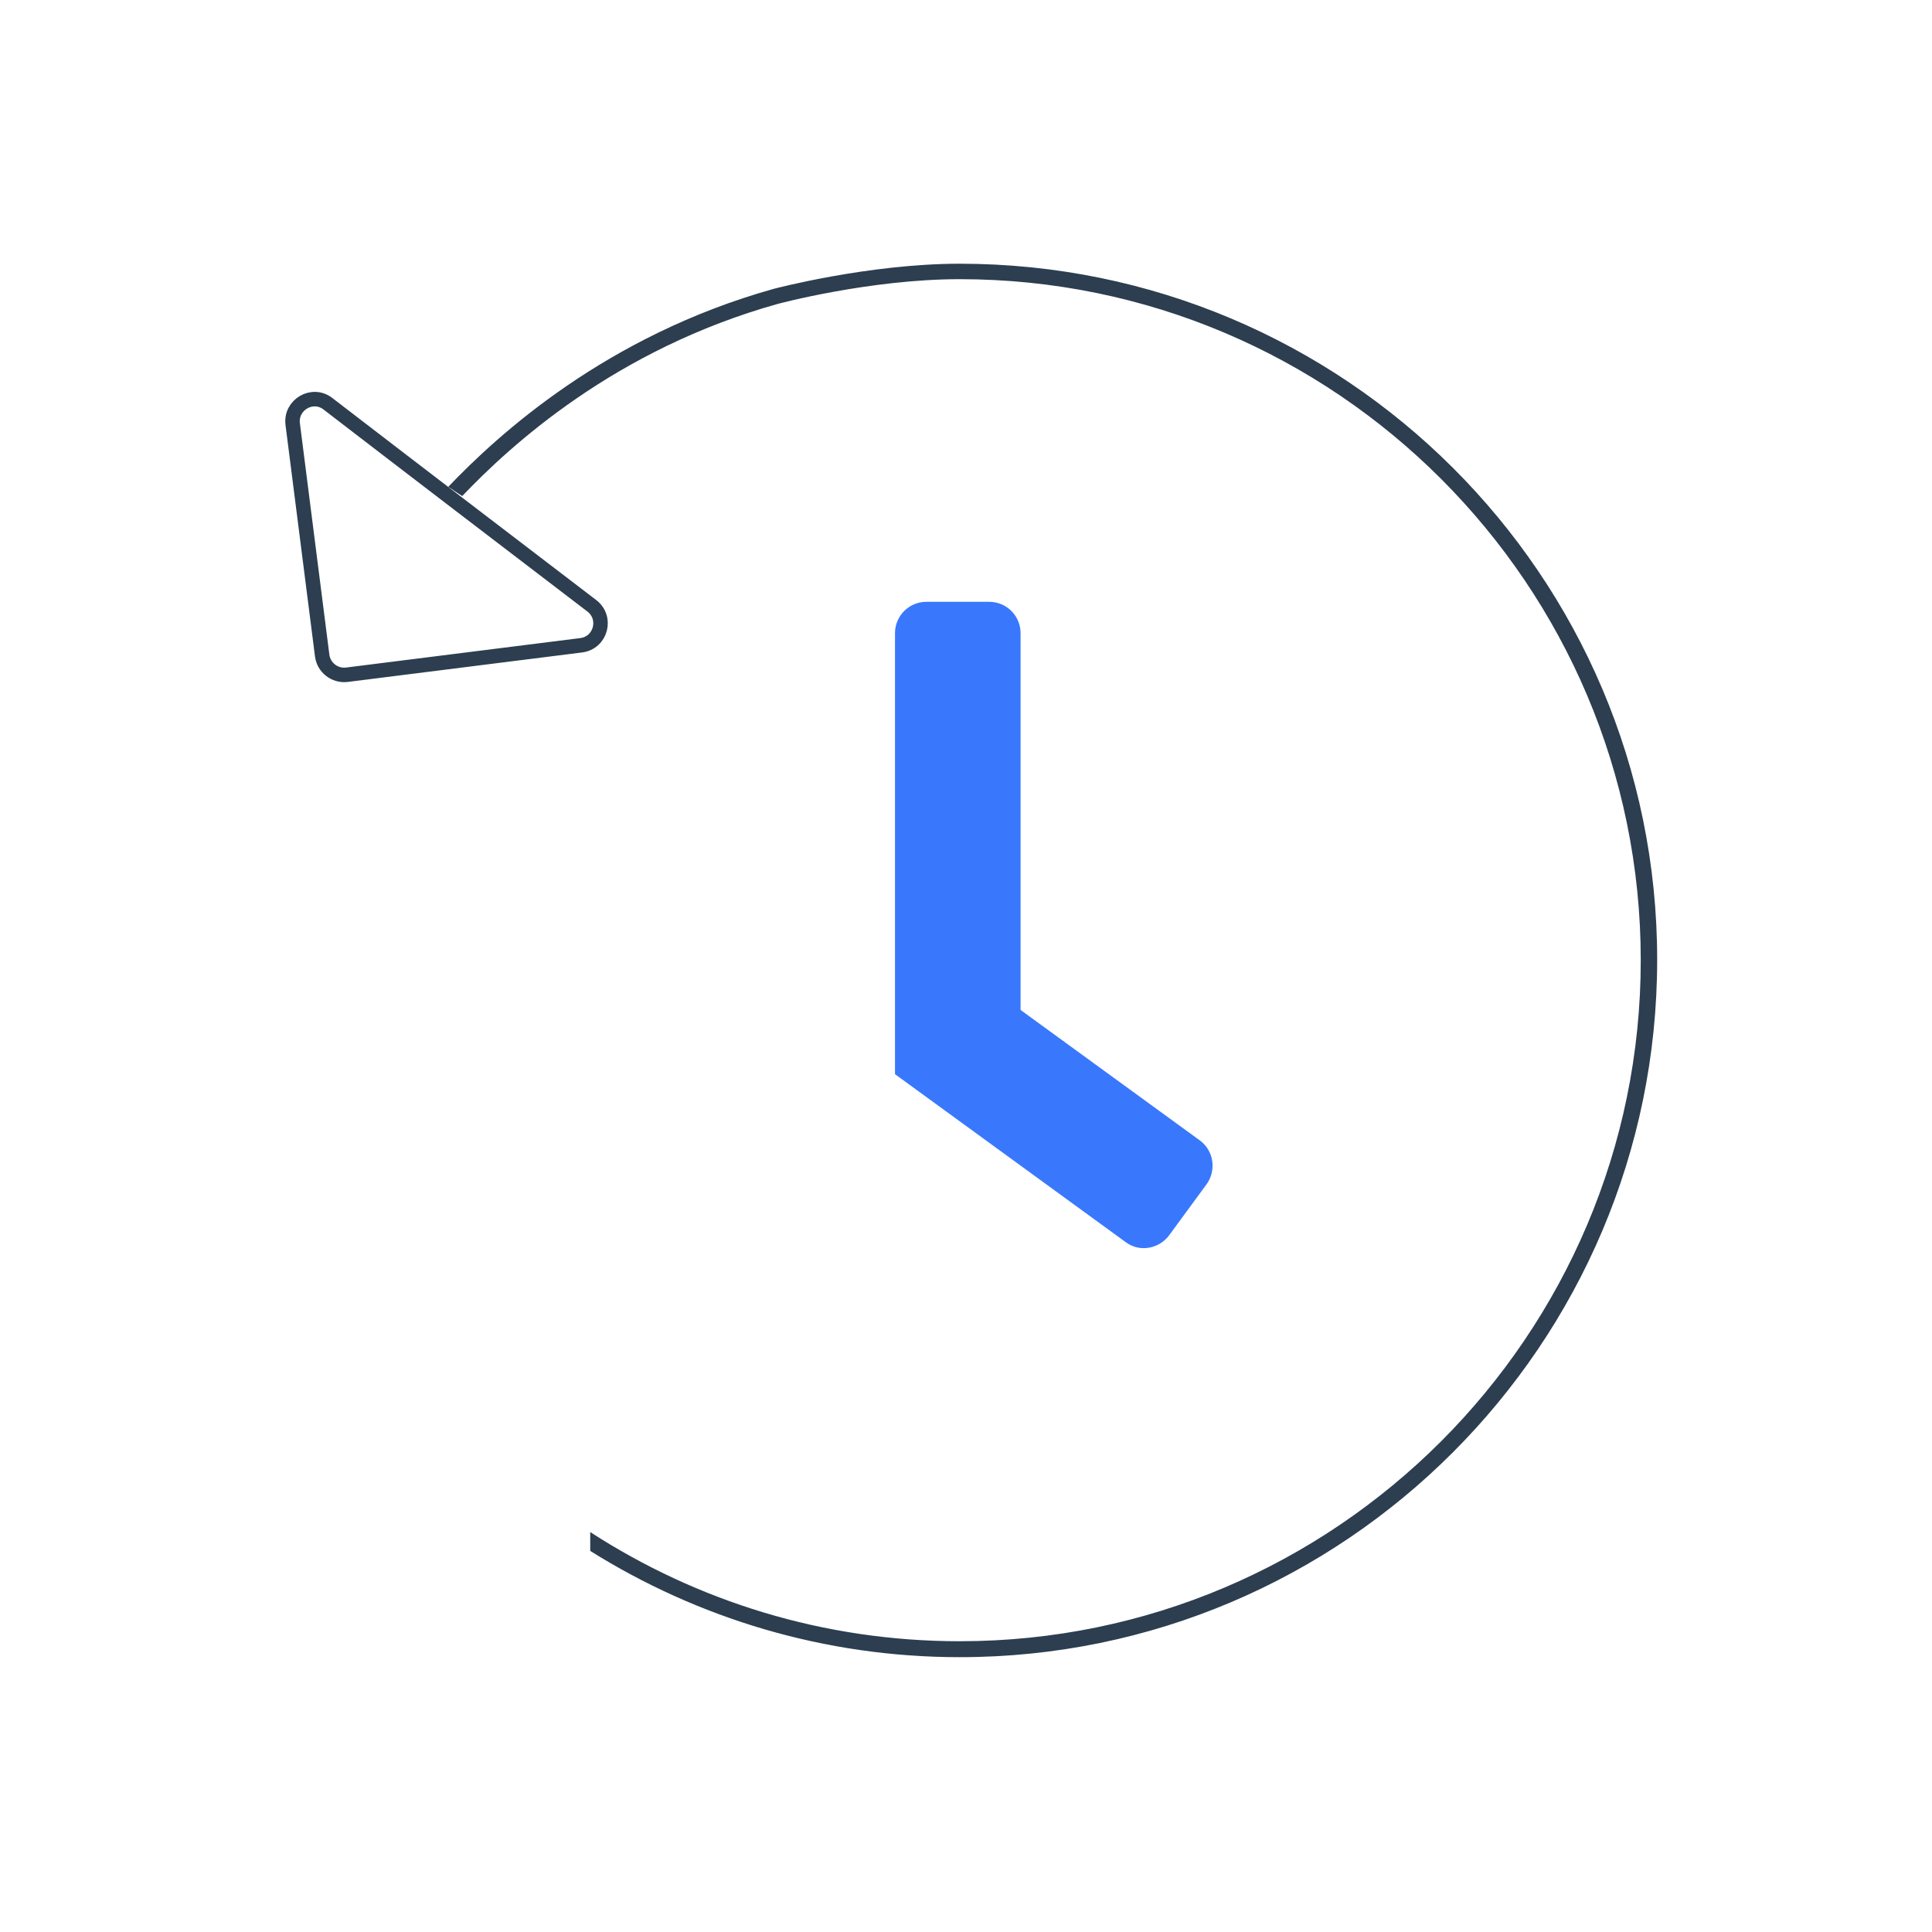
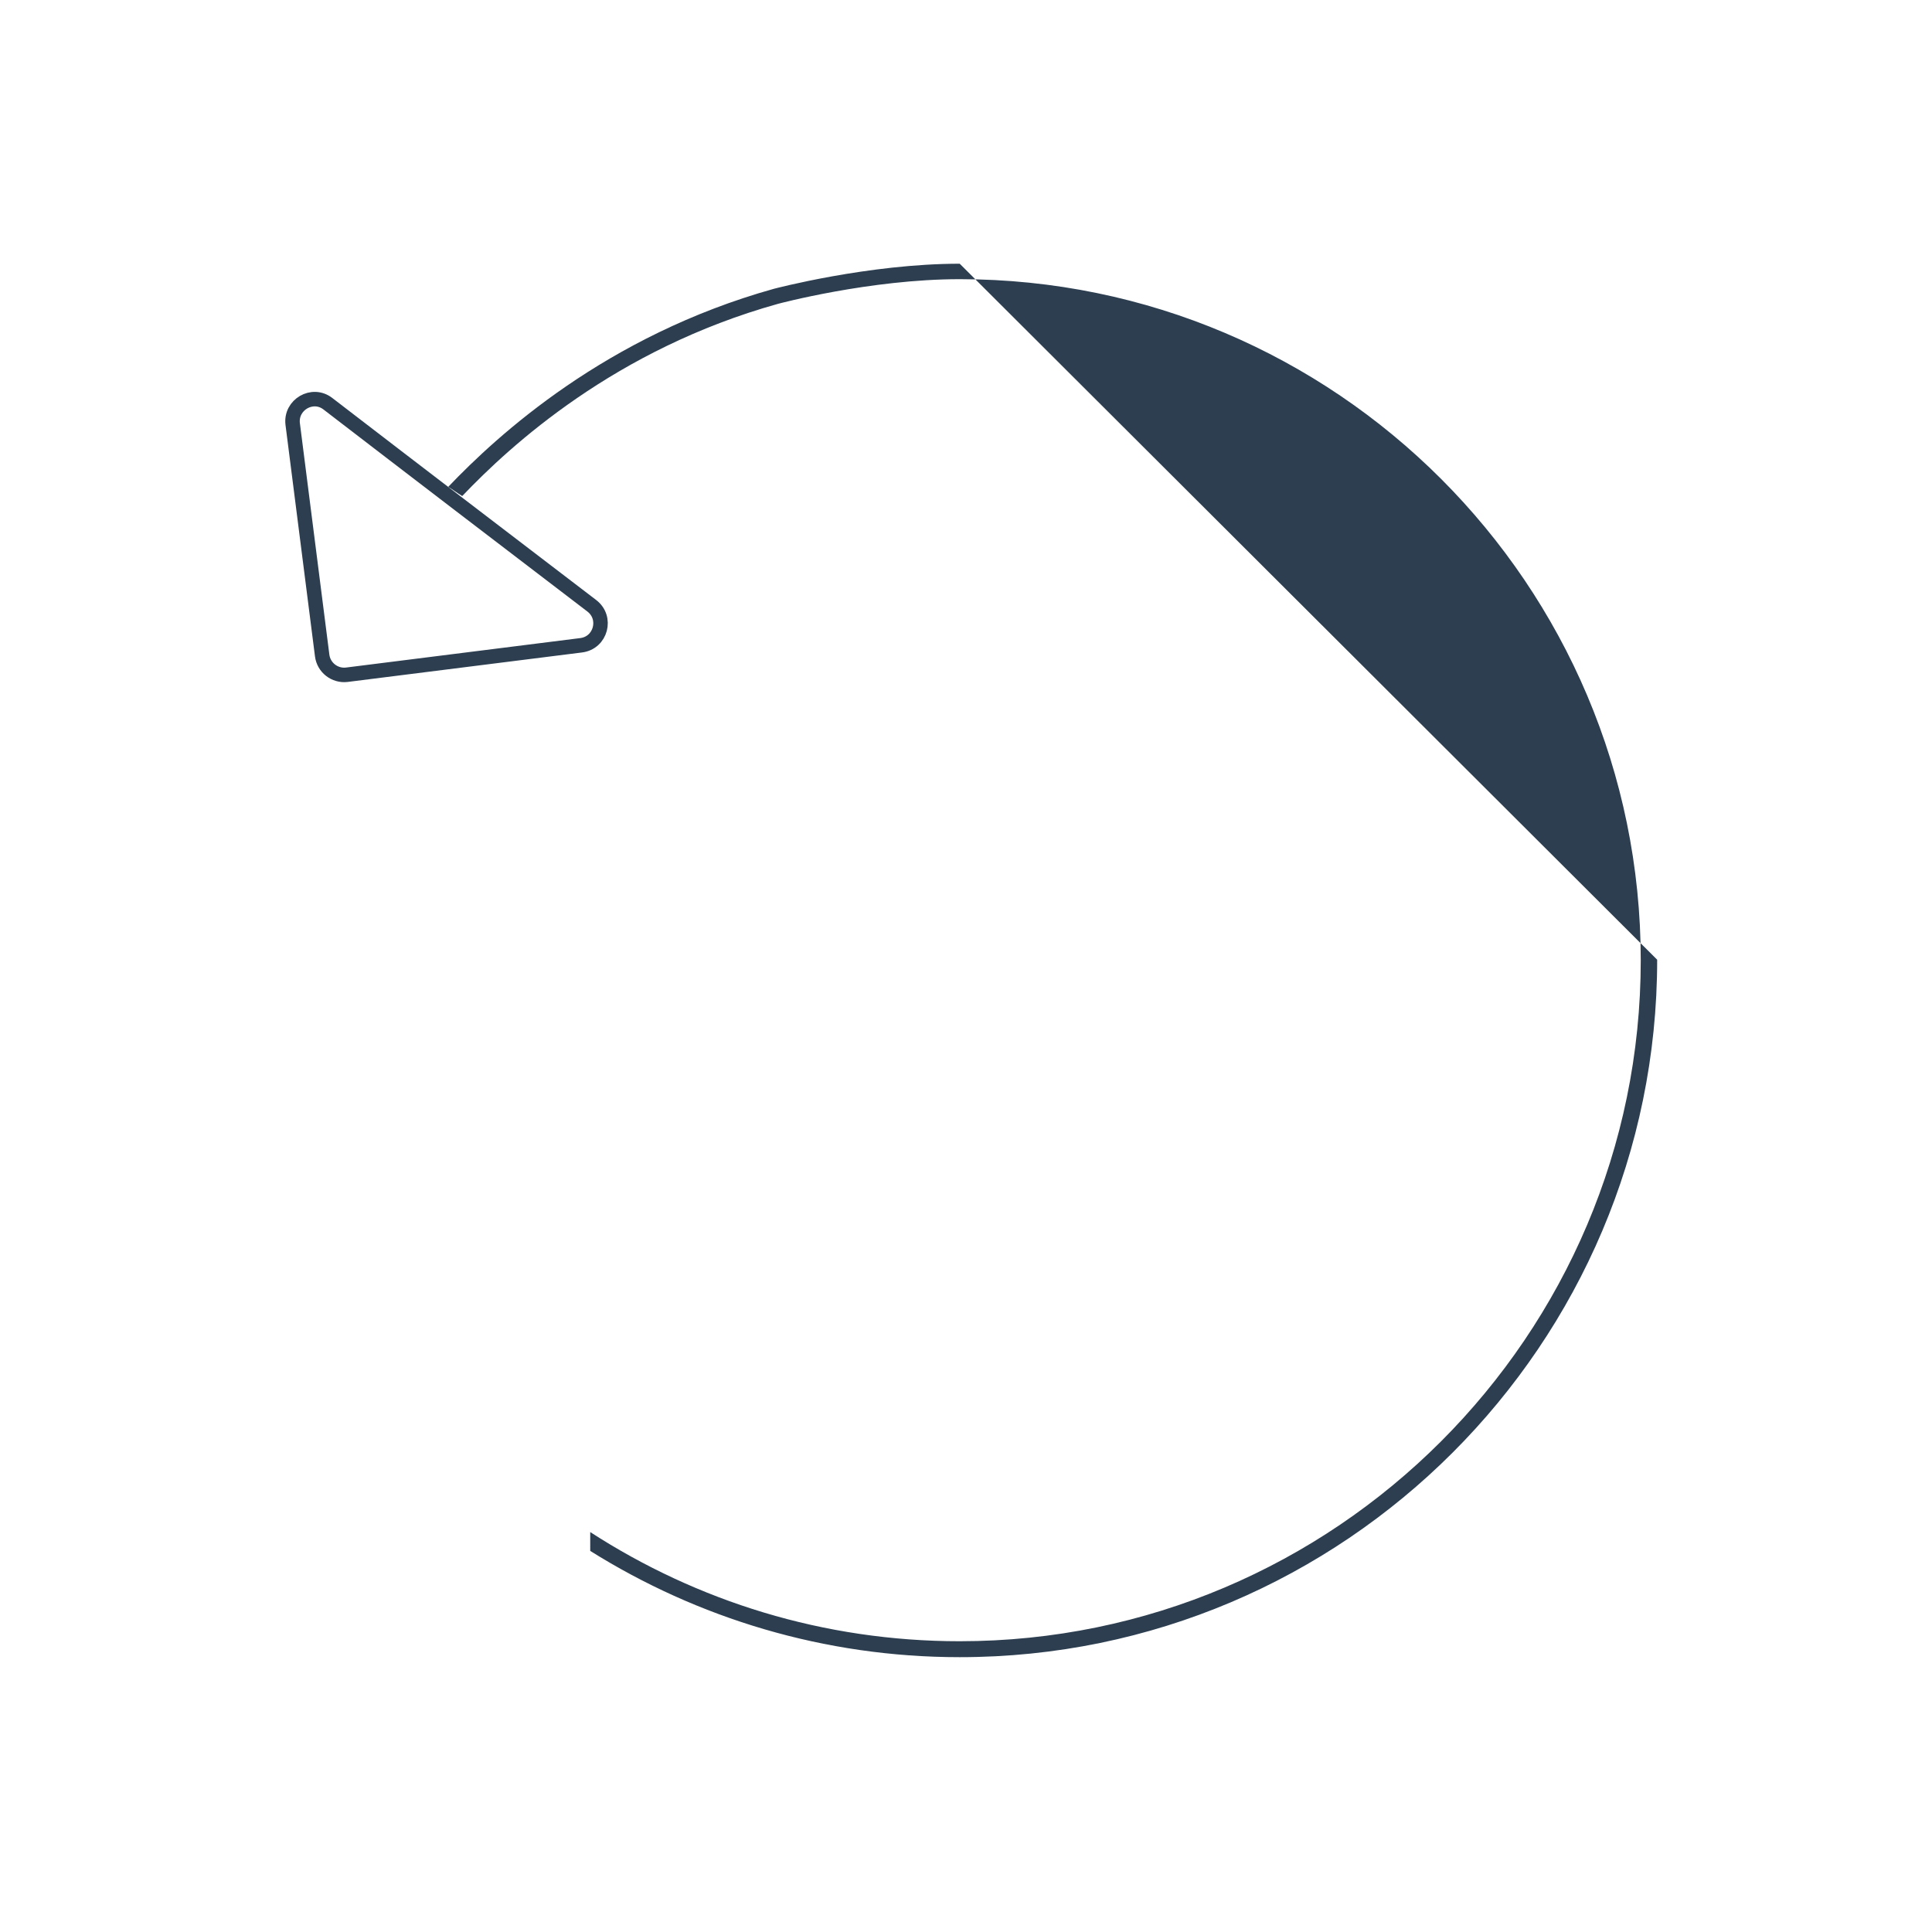
<svg xmlns="http://www.w3.org/2000/svg" version="1.1" id="Layer_1" x="0px" y="0px" viewBox="0 0 400 400" style="enable-background:new 0 0 400 400;" xml:space="preserve">
  <style type="text/css"> .st0{fill:#3978FD;} .st1{fill:#2C3E50;} .st2{fill:none;stroke:#2C3E50;stroke-width:3;stroke-miterlimit:10;} </style>
  <g>
-     <path class="st0" d="M242.1,255.7l7.7-10.5c2.1-2.9,1.5-7-1.4-9.1l-37.1-27v-78c0-3.6-2.9-6.5-6.5-6.5h-13c-3.6,0-6.5,2.9-6.5,6.5 v91.3l47.8,34.8C235.9,259.3,240,258.6,242.1,255.7z" />
-     <path class="st1" d="M198.7,54.6c-18.9,0-38.5,5.2-38.5,5.2c-34.7,9.7-57.1,30.2-67.4,41c1,0.6,1.9,1.3,2.9,1.9 c10-10.5,31.7-30.4,65.4-39.8c0,0,19-5.1,37.6-5.1c77.8,0,141,63.3,141,141s-63.3,141-141,141c-28.2,0-54.4-8.3-76.5-22.6v3.9 c22.2,13.9,48.4,22,76.5,22c79.6,0,144.4-64.8,144.4-144.4S278.3,54.6,198.7,54.6z" />
+     <path class="st1" d="M198.7,54.6c-18.9,0-38.5,5.2-38.5,5.2c-34.7,9.7-57.1,30.2-67.4,41c1,0.6,1.9,1.3,2.9,1.9 c10-10.5,31.7-30.4,65.4-39.8c0,0,19-5.1,37.6-5.1c77.8,0,141,63.3,141,141s-63.3,141-141,141c-28.2,0-54.4-8.3-76.5-22.6v3.9 c22.2,13.9,48.4,22,76.5,22c79.6,0,144.4-64.8,144.4-144.4z" />
    <path class="st2" d="M122.5,125.4c3.3,2.5,1.9,7.7-2.2,8.2l-48.5,6.1c-2.5,0.3-4.8-1.5-5.1-4l-6.1-47.9c-0.5-4,4.1-6.7,7.3-4.2 C86.1,97.6,104.3,111.5,122.5,125.4z" />
  </g>
  <g> </g>
  <g> </g>
  <g> </g>
  <g> </g>
  <g> </g>
  <g> </g>
  <g> </g>
  <g> </g>
  <g> </g>
  <g> </g>
  <g> </g>
  <g> </g>
  <g> </g>
  <g> </g>
  <g> </g>
</svg>